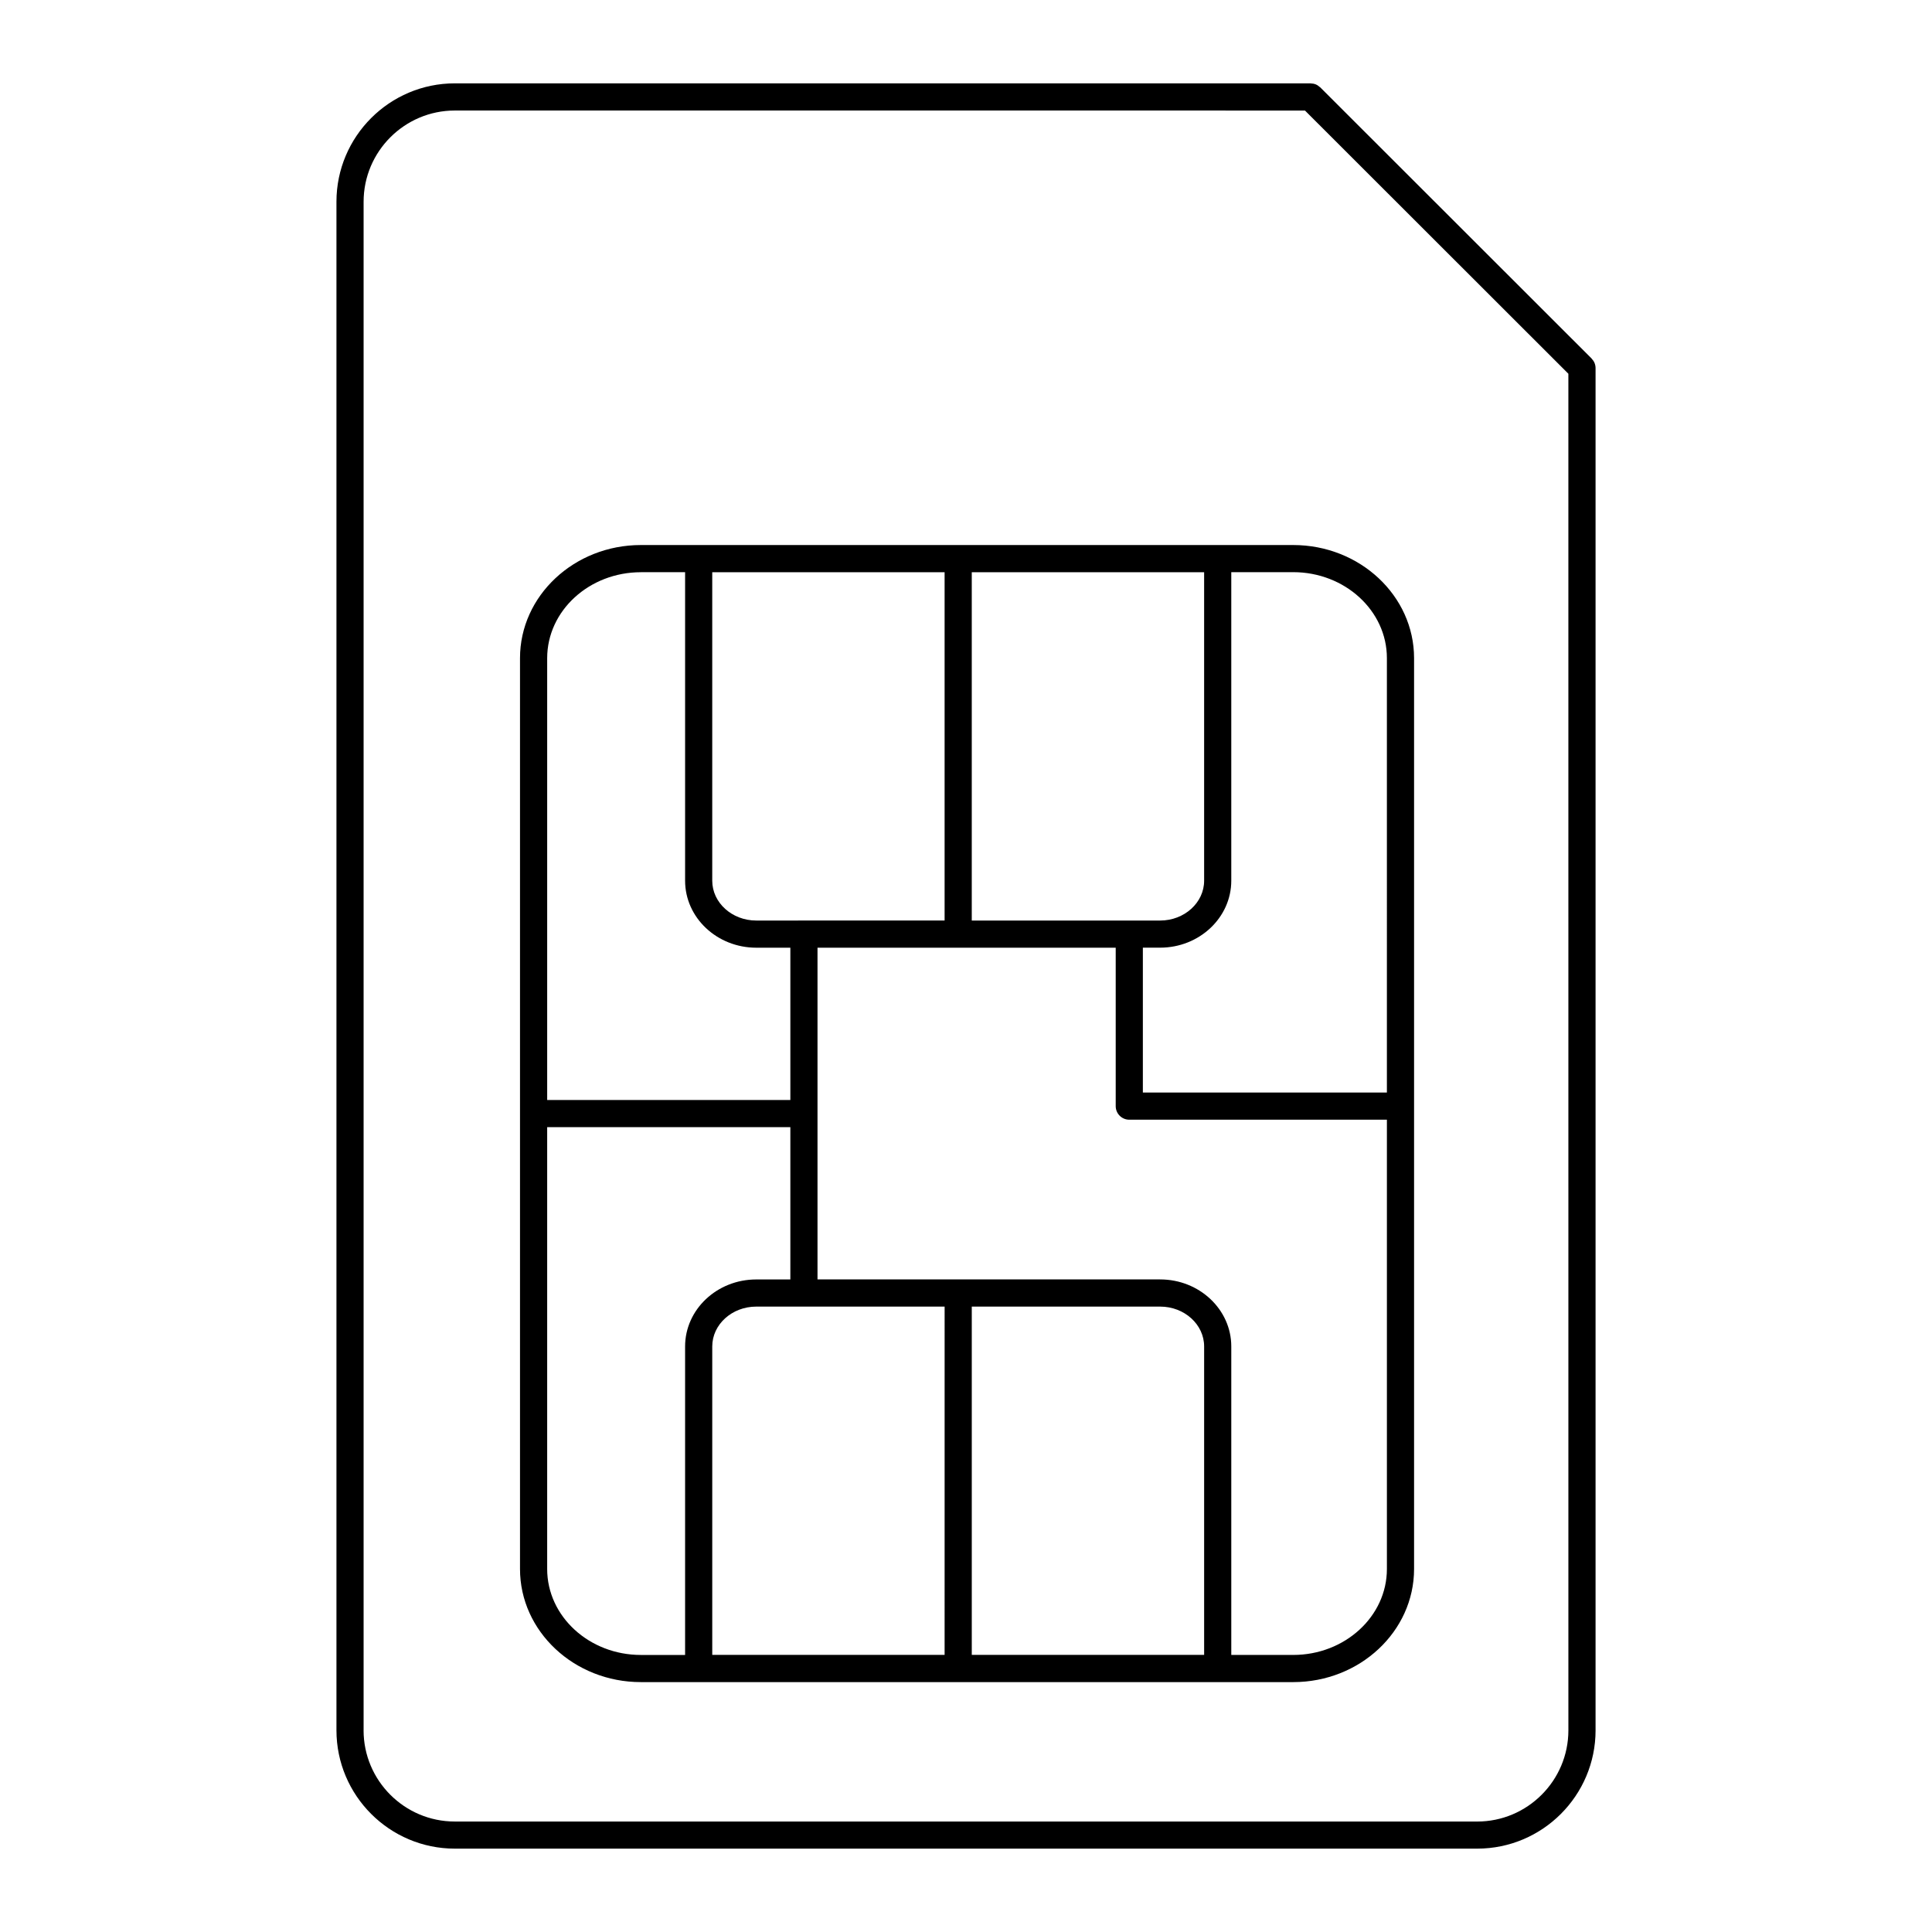
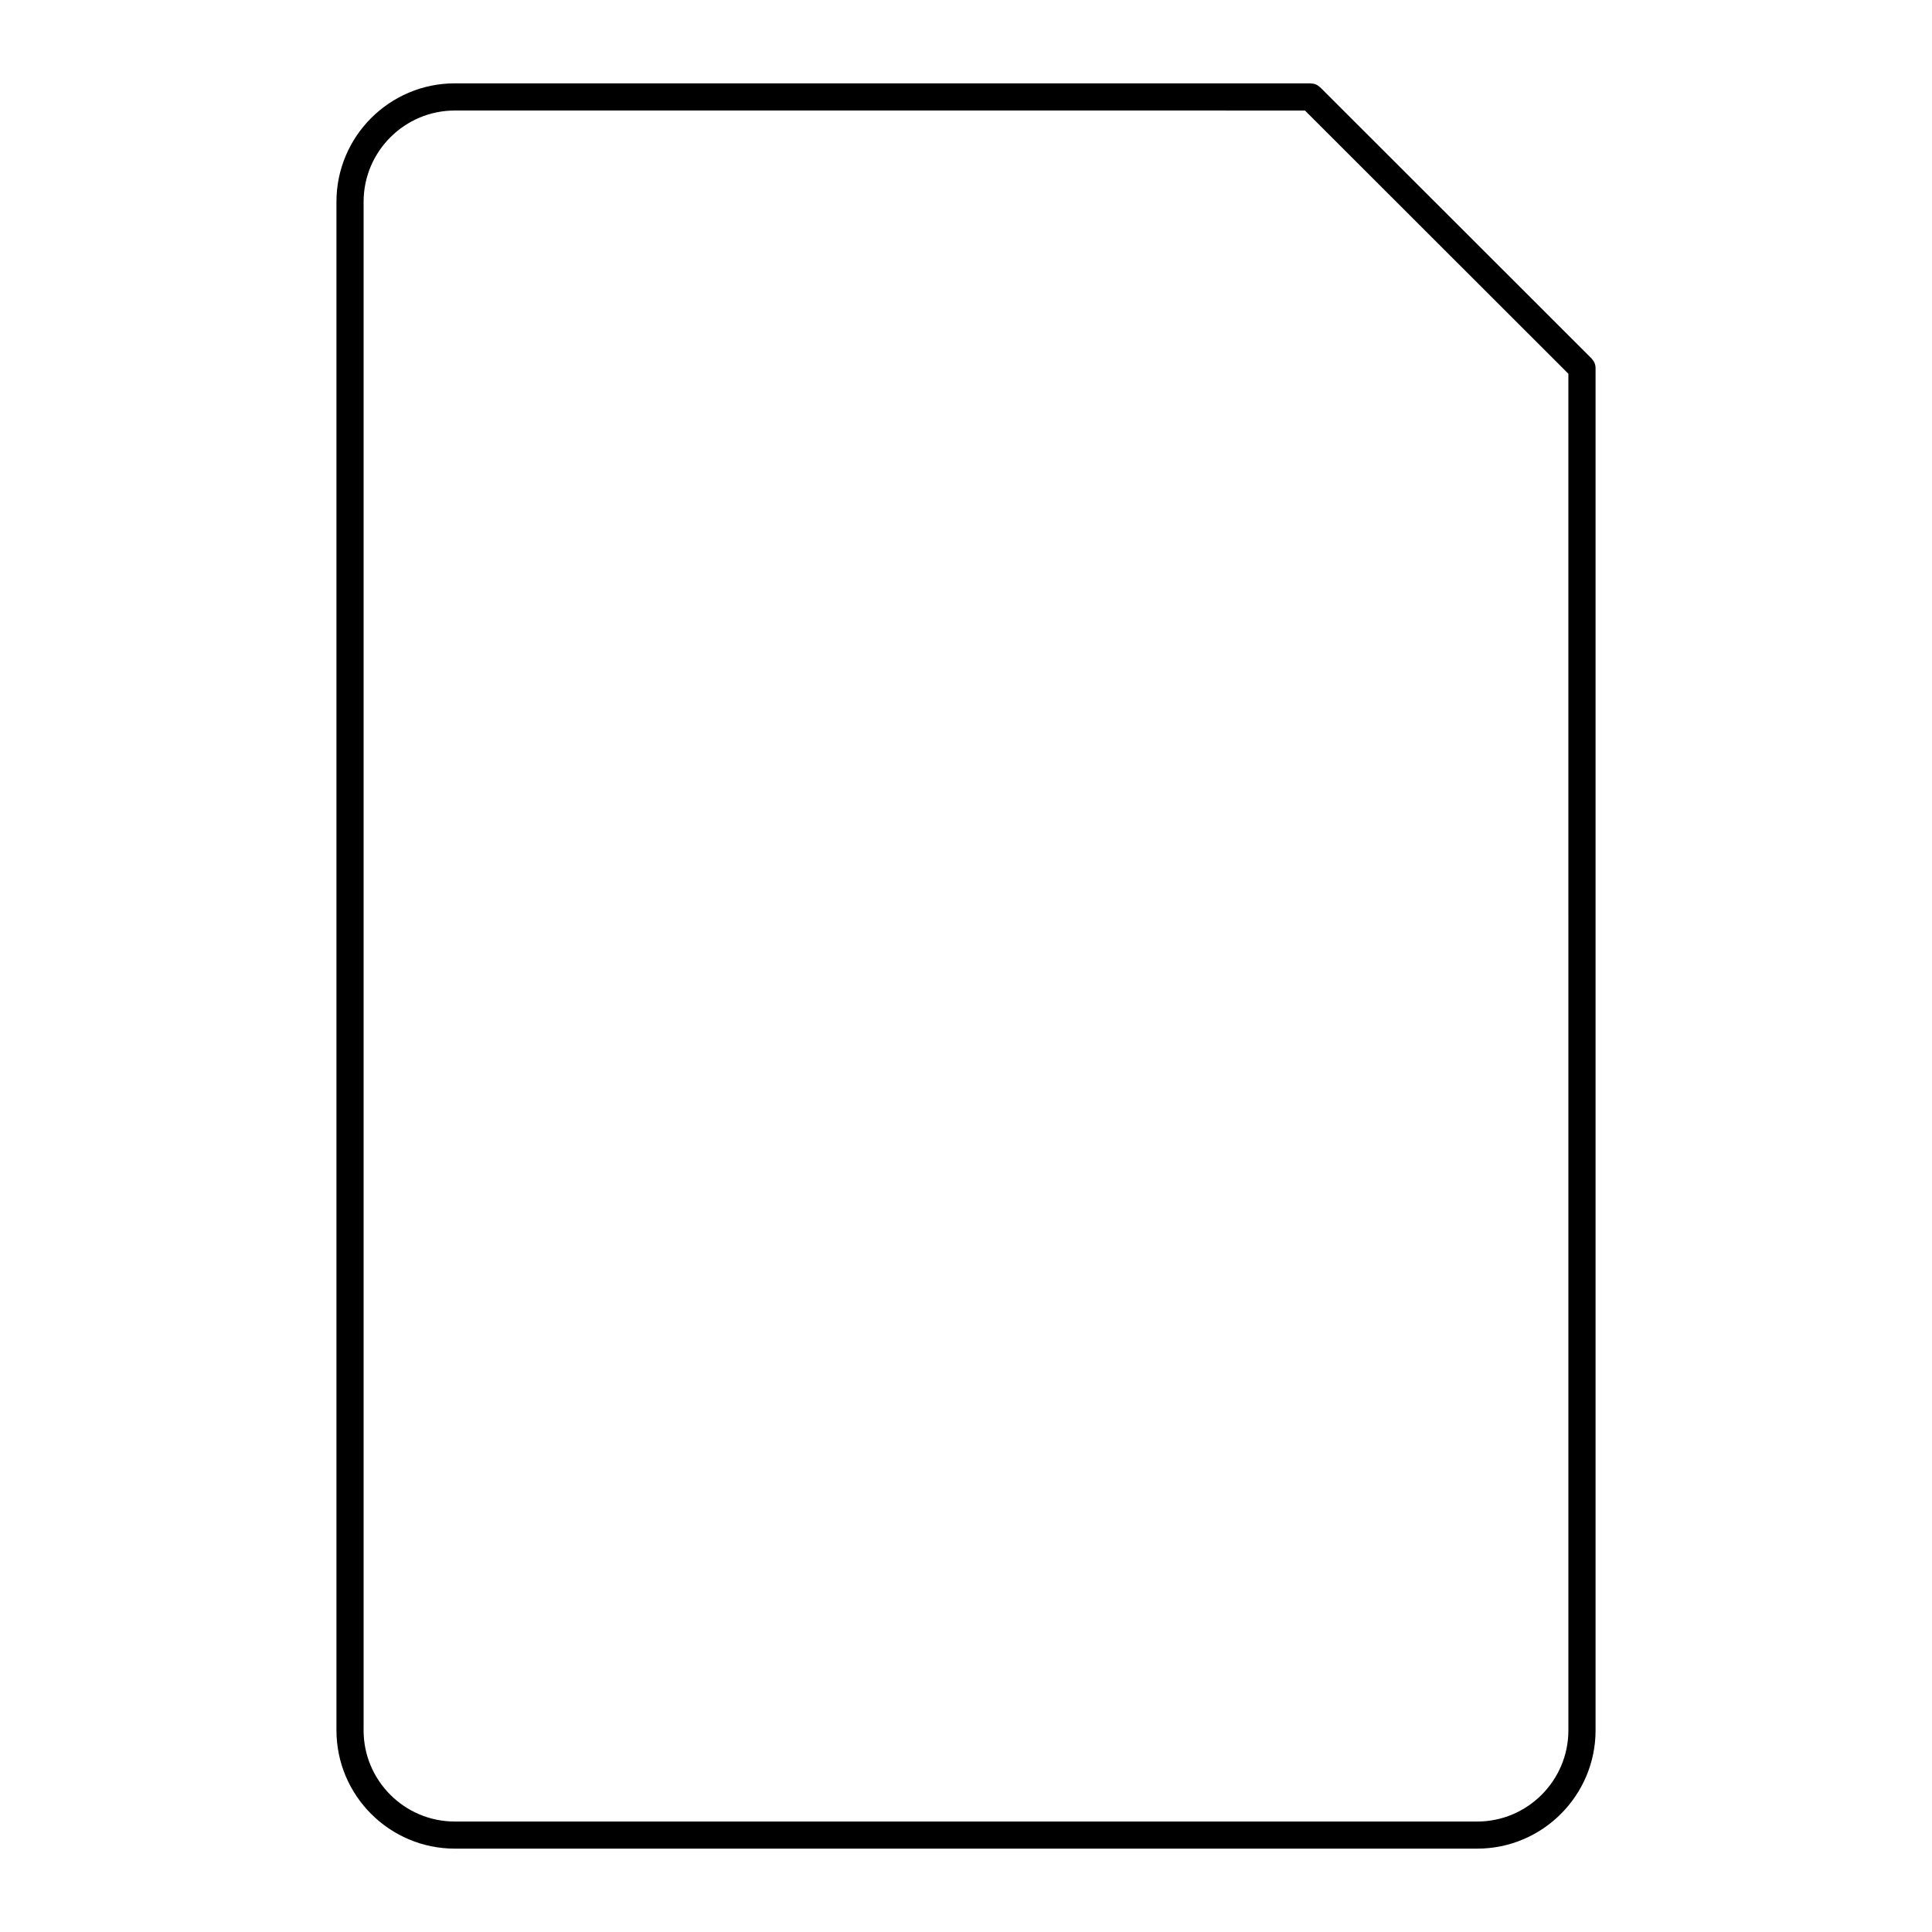
<svg xmlns="http://www.w3.org/2000/svg" fill="#000000" width="800px" height="800px" version="1.1" viewBox="144 144 512 512">
  <g>
    <path d="m566.84 602.54v-360.99c0-0.469-0.098-0.938-0.277-1.379-0.172-0.41-0.422-0.77-0.723-1.086-0.023-0.023-0.031-0.059-0.055-0.082l-71.914-71.859c-0.035-0.035-0.082-0.047-0.121-0.078-0.309-0.285-0.656-0.531-1.051-0.695-0.414-0.172-0.855-0.25-1.297-0.262-0.023-0.004-0.047-0.02-0.074-0.02h-226.79c-17.301 0-31.375 14.074-31.375 31.375v405.07c0 17.301 14.074 31.375 31.375 31.375h270.93c17.301 0.004 31.375-14.07 31.375-31.371zm-326.48 0v-405.07c0-13.332 10.848-24.18 24.18-24.18l225.29 0.004 69.805 69.754 0.004 359.5c0 13.332-10.848 24.18-24.18 24.18l-270.93-0.004c-13.332 0-24.176-10.844-24.176-24.176z" />
-     <path d="m486.72 288.44h-172.89c-17.656 0-32.023 13.445-32.023 29.973v241.39c0 16.527 14.367 29.973 32.023 29.973h172.89c17.656 0 32.023-13.445 32.023-29.973v-241.39c0-16.527-14.367-29.973-32.023-29.973zm-85.191 99.512v-92.301h61.578v81.742c0 5.82-5.231 10.559-11.656 10.559zm-57.117 0c-6.43 0-11.66-4.734-11.66-10.559v-81.742h61.578v92.297zm107.04 102.31c6.426 0 11.656 4.734 11.656 10.559v81.742l-61.578-0.004v-92.297zm-57.121 92.297h-61.578v-81.738c0-5.82 5.231-10.559 11.66-10.559h49.922zm-80.496-286.92h11.723v81.758c0 9.789 8.457 17.754 18.855 17.754h9.039v40.359h-64.445v-117.09c0-12.559 11.137-22.777 24.828-22.777zm-24.828 264.16v-117.09h64.445v40.359h-9.039c-10.398 0-18.855 7.965-18.855 17.754v81.758h-11.723c-13.691-0.004-24.828-10.219-24.828-22.777zm197.71 22.773h-16.414v-81.758c0-9.789-8.457-17.754-18.855-17.754h-90.801v-87.914h79.027v41.988c0 1.988 1.609 3.598 3.598 3.598h68.27v119.07c0 12.559-11.137 22.773-24.824 22.773zm24.824-149.04h-64.672v-38.391h4.578c10.398 0 18.855-7.965 18.855-17.754v-81.758h16.414c13.688 0 24.824 10.215 24.824 22.773z" />
  </g>
</svg>